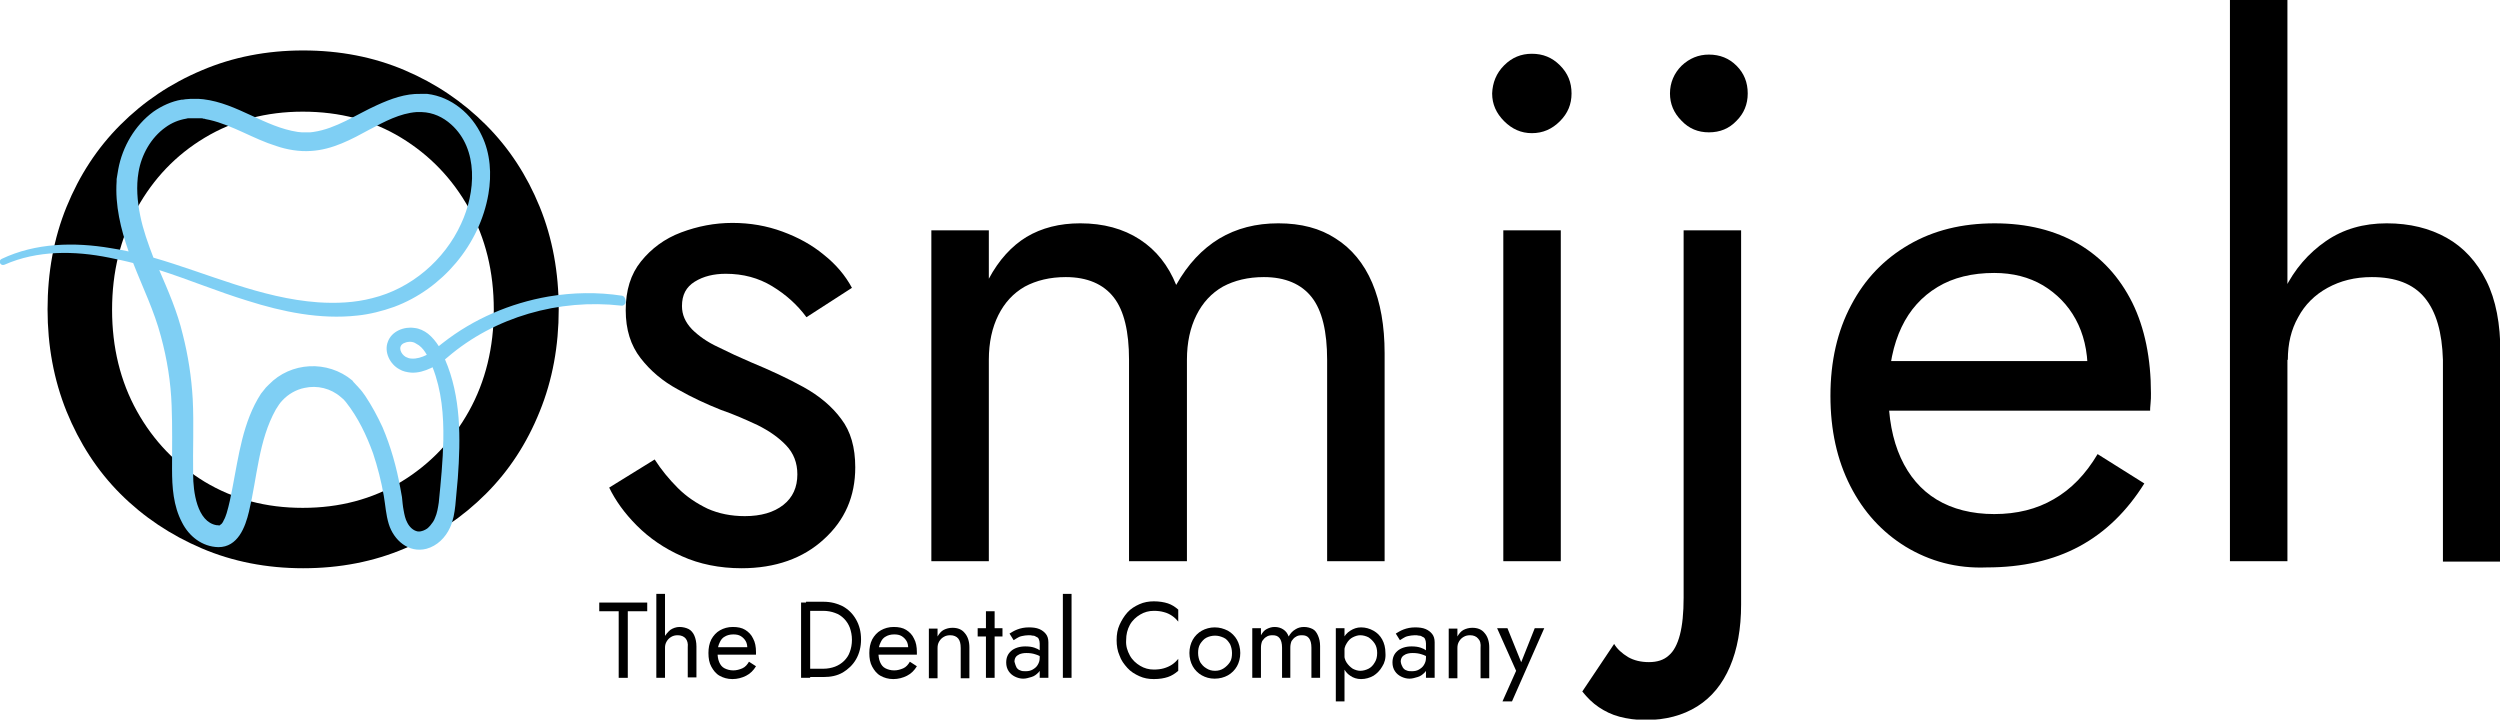
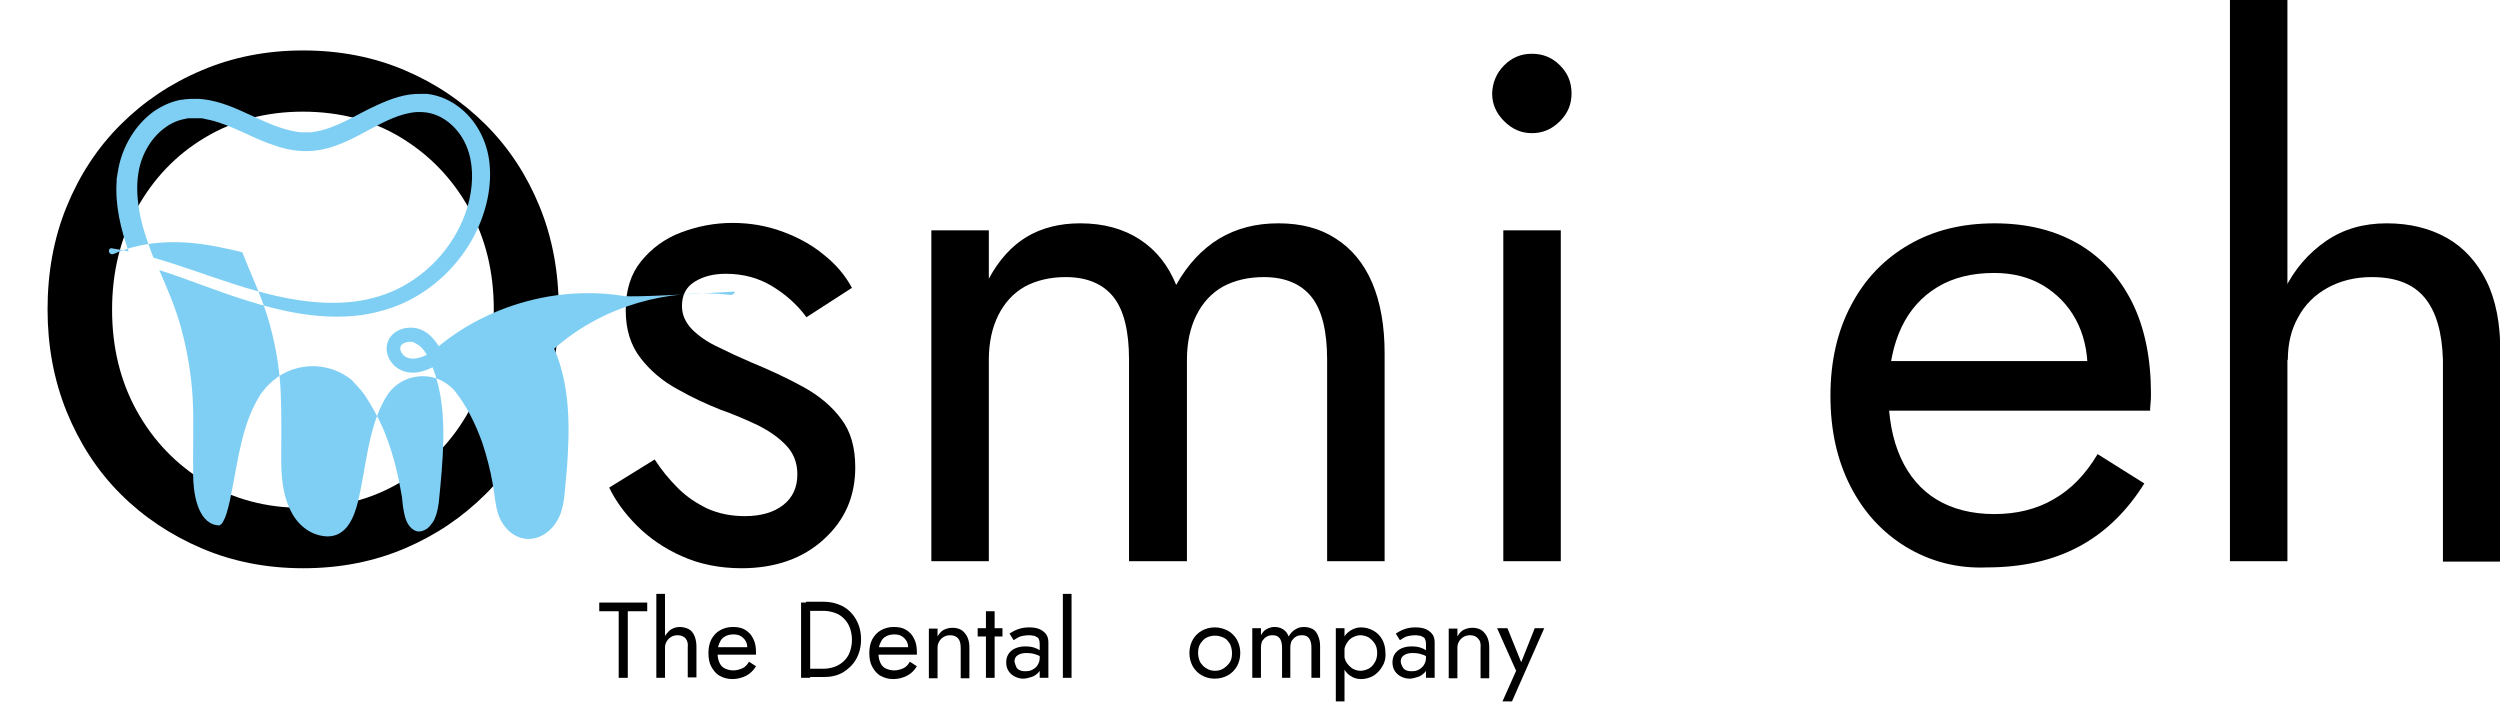
<svg xmlns="http://www.w3.org/2000/svg" version="1.1" id="Layer_1" x="0px" y="0px" viewBox="0 0 604.5 174" style="enable-background:new 0 0 604.5 174;" xml:space="preserve">
  <style type="text/css">
	.st0{fill:#7FCFF4;}
</style>
  <g>
    <path d="M16.1,50c3.1-7.6,7.4-14.2,13-19.8c5.6-5.6,12.1-10,19.7-13.2c7.5-3.2,15.7-4.8,24.5-4.8c8.9,0,17.1,1.6,24.6,4.8   c7.5,3.2,14,7.6,19.6,13.2c5.6,5.6,9.9,12.2,13,19.8c3.1,7.6,4.6,15.9,4.6,24.8c0,8.8-1.5,17.1-4.6,24.7c-3.1,7.7-7.4,14.3-13,19.9   c-5.6,5.6-12.1,10-19.6,13.2s-15.7,4.8-24.6,4.8c-8.8,0-17-1.6-24.5-4.8c-7.5-3.2-14.1-7.6-19.7-13.2c-5.6-5.6-9.9-12.3-13-19.9   c-3.1-7.7-4.6-15.9-4.6-24.7C11.5,65.9,13,57.6,16.1,50z M33.1,99.4c4,7.2,9.5,12.9,16.4,17.1c7,4.2,14.8,6.3,23.7,6.3   c8.9,0,16.8-2.1,23.8-6.3c6.9-4.2,12.4-9.9,16.4-17.1c4-7.2,6-15.4,6-24.5c0-9.2-2-17.3-6-24.5c-4-7.2-9.5-12.9-16.4-17.1   C90.1,29.1,82.2,27,73.2,27c-8.8,0-16.7,2.1-23.7,6.3c-7,4.2-12.4,9.9-16.4,17.1c-4,7.2-6,15.4-6,24.5C27.1,84,29.1,92.2,33.1,99.4   z" />
    <path d="M163.9,118c2.1,2.1,4.5,3.7,7.2,5c2.7,1.2,5.7,1.8,9,1.8c3.9,0,7-0.9,9.3-2.7c2.3-1.8,3.4-4.3,3.4-7.4c0-2.8-0.9-5.1-2.7-7   c-1.8-1.9-4.1-3.5-6.9-4.9c-2.8-1.3-5.7-2.6-8.9-3.7c-3.5-1.4-7-3-10.5-5c-3.5-1.9-6.5-4.4-8.9-7.5c-2.4-3.1-3.6-6.9-3.6-11.6   c0-4.8,1.2-8.7,3.7-11.8c2.5-3.1,5.7-5.5,9.7-7c4-1.5,8.1-2.3,12.4-2.3c4.3,0,8.3,0.7,12.1,2.1c3.8,1.4,7.1,3.2,10,5.6   c2.9,2.3,5.2,5,6.8,8L195,76.7c-2.2-3-5-5.5-8.3-7.5c-3.3-2-7-3-11.2-3c-2.9,0-5.4,0.6-7.5,1.9c-2.1,1.3-3.1,3.2-3.1,5.9   c0,2.1,0.8,3.9,2.4,5.6c1.6,1.6,3.7,3.1,6.3,4.3c2.6,1.3,5.2,2.5,8,3.7c4.6,1.9,8.9,3.9,12.7,6c3.8,2.1,6.9,4.7,9.1,7.7   c2.3,3,3.4,6.9,3.4,11.7c0,7-2.5,12.8-7.6,17.4c-5,4.6-11.7,7-19.9,7c-5.3,0-10.2-1-14.4-2.9c-4.3-1.9-7.9-4.4-10.9-7.4   c-3-3-5.2-6.1-6.7-9.2l11-6.8C159.9,113.6,161.8,115.9,163.9,118z" />
    <path d="M334.8,135.7h-13.9V87c0-6.8-1.2-11.9-3.7-15.1c-2.5-3.2-6.4-4.9-11.6-4.9c-3.8,0-7.1,0.8-9.9,2.3   c-2.8,1.6-4.9,3.9-6.4,6.9c-1.5,3-2.3,6.6-2.3,10.8v48.7H273V87c0-6.8-1.2-11.9-3.7-15.1c-2.5-3.2-6.4-4.9-11.6-4.9   c-3.8,0-7.1,0.8-9.9,2.3c-2.8,1.6-4.9,3.9-6.4,6.9c-1.5,3-2.3,6.6-2.3,10.8v48.7h-13.9v-80h13.9v11.7c2.4-4.5,5.5-7.9,9.1-10.1   c3.7-2.2,8-3.3,13-3.3c5.6,0,10.4,1.3,14.4,3.9c4,2.6,6.9,6.3,8.8,11c2.8-5,6.3-8.7,10.4-11.2c4.2-2.5,8.9-3.7,14.3-3.7   c5.5,0,10.1,1.2,13.9,3.7c3.8,2.4,6.8,6,8.8,10.7c2,4.7,3,10.4,3,17V135.7z" />
    <path d="M363.7,15.8c1.9-1.9,4.1-2.8,6.7-2.8c2.7,0,4.9,0.9,6.8,2.8c1.9,1.9,2.8,4.1,2.8,6.8c0,2.6-0.9,4.8-2.8,6.7   c-1.9,1.9-4.1,2.9-6.8,2.9c-2.6,0-4.8-1-6.7-2.9s-2.9-4.1-2.9-6.7C360.9,20,361.8,17.7,363.7,15.8z M377.4,55.7v80h-13.9v-80H377.4   z" />
-     <path d="M393.7,158.9c1.4,0.8,3.1,1.2,5,1.2c2,0,3.6-0.5,4.8-1.6c1.2-1,2.1-2.7,2.7-5c0.6-2.3,0.9-5.3,0.9-9V55.7h13.9v90.5   c0,5.8-0.9,10.8-2.7,15c-1.8,4.2-4.4,7.4-7.9,9.6c-3.5,2.2-7.7,3.3-12.5,3.3c-2.3,0-4.4-0.3-6.3-0.8c-1.9-0.5-3.5-1.3-5-2.3   c-1.5-1-2.8-2.3-4-3.8l7.7-11.5C391,156.9,392.2,158,393.7,158.9z M406.6,15.9c1.9-1.8,4.1-2.7,6.6-2.7c2.7,0,4.9,0.9,6.7,2.7   c1.8,1.8,2.7,4,2.7,6.7c0,2.6-0.9,4.8-2.7,6.6c-1.8,1.9-4,2.8-6.7,2.8c-2.6,0-4.8-0.9-6.6-2.8c-1.9-1.9-2.8-4.1-2.8-6.6   C403.8,20,404.8,17.7,406.6,15.9z" />
    <path d="M460.8,132.2c-5.7-3.5-10.2-8.4-13.4-14.7c-3.2-6.3-4.8-13.5-4.8-21.8c0-8.4,1.7-15.7,5-21.9c3.3-6.3,7.9-11.1,13.9-14.6   c6-3.5,12.9-5.2,20.8-5.2c7.9,0,14.6,1.7,20.3,5c5.6,3.3,9.9,8,13,14.2c3,6.1,4.5,13.5,4.5,21.9c0,0.8,0,1.7-0.1,2.5   c-0.1,0.9-0.1,1.4-0.1,1.7h-68.4V87.3h57.4l-5.6,8c0.3-0.6,0.7-1.5,1-2.7c0.3-1.2,0.5-2.2,0.5-3c0-4.8-1-8.9-2.9-12.4   c-1.9-3.5-4.6-6.2-7.9-8.2c-3.4-2-7.3-3-11.8-3c-5.3,0-9.9,1.1-13.7,3.4c-3.8,2.3-6.7,5.5-8.7,9.7c-2,4.2-3.1,9.4-3.2,15.6   c0,6.3,1,11.6,3,16c2,4.4,4.9,7.8,8.7,10.1c3.8,2.3,8.5,3.5,13.9,3.5c5.5,0,10.3-1.2,14.4-3.6c4.2-2.4,7.7-6,10.6-10.9l11.3,7.1   c-4.2,6.7-9.4,11.8-15.7,15.2c-6.3,3.4-13.8,5.1-22.4,5.1C473.1,137.5,466.6,135.7,460.8,132.2z" />
    <path d="M553.1,135.7h-13.9V0h13.9V135.7z M586.3,72c-2.8-3.4-7.1-5-12.8-5c-4.1,0-7.6,0.9-10.7,2.6c-3.1,1.7-5.5,4.1-7.1,7.1   c-1.7,3-2.5,6.4-2.5,10.3h-4.5c0-6.4,1.2-12,3.7-17c2.4-4.9,5.8-8.8,10-11.7c4.2-2.9,9.1-4.3,14.7-4.3c5.6,0,10.4,1.2,14.5,3.5   c4.1,2.3,7.3,5.8,9.6,10.4c2.3,4.6,3.4,10.4,3.4,17.4v50.5h-13.9V87C590.5,80.4,589.1,75.4,586.3,72z" />
  </g>
  <g id="Objects_1_">
    <g>
-       <path class="st0" d="M150.4,71.5c-5.9-0.9-11.9-0.8-17.8,0.2c-9.2,1.6-18.1,5.4-25.5,11.2c-0.3,0.2-0.6,0.5-1,0.8    c-0.7-1.1-1.6-2.2-2.6-3c-0.9-0.7-2.1-1.3-3.3-1.4c-2.5-0.4-5.5,0.8-6.4,3.3c-1,2.5,0.5,5.5,2.8,6.7c0.8,0.5,1.8,0.7,2.8,0.8    c1.7,0.1,3.3-0.4,4.8-1.1c0.1-0.1,0.3-0.1,0.4-0.2c2.2,5.6,2.7,11.6,2.6,17.6c-0.1,5-0.6,10.1-1.1,15.1c-0.2,1.3-0.4,2.6-0.9,3.7    c-0.1,0.3-0.3,0.7-0.5,1c-0.4,0.6-0.9,1.2-1.4,1.6c-0.6,0.4-1.1,0.6-1.7,0.7l-0.1,0l-0.1,0c-0.1,0-0.2,0-0.3,0c0,0-0.1,0-0.1,0    c-1.1-0.2-2-1.1-2.5-2.1c-0.5-0.9-0.7-1.9-0.9-3c-0.2-1-0.3-2.2-0.4-3.2c-0.1-0.5-0.3-1.7-0.4-2.2c-0.9-5-2.3-10-4.3-14.7    c-1.2-2.6-2.6-5.2-4.2-7.6c-0.4-0.6-1-1.4-1.5-1.9c-0.3-0.4-0.8-0.8-1.1-1.2l-0.2-0.2L85.2,92C79.2,87,70.3,87.5,65,93    c-0.2,0.2-0.5,0.5-0.7,0.7l-0.4,0.5c-0.3,0.3-0.5,0.7-0.8,1c-4.4,6.8-5.4,15.1-6.9,22.8c-0.4,2.1-0.8,4.1-1.4,6.1    c-0.2,0.6-0.4,1.2-0.7,1.7c-0.2,0.5-0.5,0.9-0.7,1c-0.1,0.1-0.2,0.1-0.2,0.2c-0.2,0.1-0.4,0-0.6,0c-0.1,0-0.2,0-0.2,0    c-4.8-0.8-5.7-8.2-5.7-12.3c-0.1-6,0.2-12.1-0.1-18.2c-0.3-5.3-1.1-10.5-2.4-15.6c-1.3-5.5-3.5-10.5-5.7-15.6    c7.2,2.3,14.1,5.2,21.3,7.4c8.5,2.7,17.6,4.6,26.6,3.6c3-0.3,6.1-1.1,8.9-2.1c11.6-4.3,20.7-15,22.8-27.3    c0.8-4.7,0.5-9.8-1.6-14.1c-2.4-5.2-7.3-9.4-13.2-10.1l-0.2,0c-0.1,0-0.1,0-0.2,0l-0.6,0c0,0-0.3,0-0.3,0c0,0-0.3,0-0.3,0    c-3.7-0.1-7.2,1.2-10.5,2.7c-5.1,2.3-9.9,5.7-15.4,6.5c-0.5,0.1-0.9,0.1-1.4,0.1l-0.5,0c0,0-0.1,0-0.1,0c0,0-0.1,0-0.1,0l-0.2,0    l-0.5,0c-0.3,0-0.7-0.1-1-0.1c-8-1.2-14.6-6.9-22.8-7.9c-0.3,0-0.9-0.1-1.2-0.1l-0.6,0c-0.1,0-0.2,0-0.3,0c-0.2,0-0.7,0-1,0    c-0.4,0-0.9,0.1-1.3,0.1l-0.6,0.1l-0.3,0c-2.4,0.4-4.8,1.5-6.8,2.9c-4.5,3.3-7.5,8.5-8.5,13.9c-0.1,0.5-0.2,1.2-0.3,1.8l-0.1,0.6    l0,0.1l0,0.1l0,0.3c-0.4,5.8,1,11.6,2.9,17c-1.4-0.3-2.9-0.6-4.3-0.8c-8.8-1.5-18.2-1.3-26.4,2.6c-0.4,0.2-0.6,0.6-0.4,1    c0.2,0.4,0.6,0.6,1.1,0.4c7.9-3.5,16.9-3.4,25.3-1.7c1.9,0.4,3.9,0.8,5.8,1.3c2.3,5.9,5.1,11.6,6.7,17.7    c1.5,5.5,2.4,11.1,2.6,16.8c0.2,5.1,0.1,10.1,0.1,15.3c0,4.4,0.3,8.9,2.4,12.9c1.7,3.4,4.9,5.9,8.8,6c4.7,0,6.5-4.8,7.4-8.6    c2-8.3,2.3-17.2,6.5-24.7c0.5-0.8,1-1.6,1.6-2.2c1.4-1.5,3.3-2.6,5.3-3c3.1-0.7,6.4,0.1,8.8,2.2c0.2,0.2,0.5,0.4,0.7,0.6    c0.2,0.2,0.4,0.5,0.6,0.7c2.9,3.7,4.9,7.9,6.5,12.3c1.1,3.3,2,6.8,2.6,10.3c0.4,2.3,0.5,4.5,1.2,6.8c1.2,3.9,4.8,7.1,9.1,6    c2.6-0.7,4.6-2.7,5.7-5.1c0.8-1.7,1.1-3.6,1.3-5.4c0.2-2.2,0.4-4.4,0.6-6.6c0.7-9.6,0.8-19.7-3.1-28.7c0.2-0.2,0.4-0.3,0.6-0.5    c11.4-9.8,27-14.2,42-12.5c0.5,0.1,1-0.3,1.1-0.8C151.3,72.1,150.9,71.6,150.4,71.5z M33.9,52.1c-0.7-3.5-1-7-0.4-10.5    c0.7-4.2,3-8.3,6.5-10.8c1.5-1.1,3.2-1.8,5-2.1l0.4-0.1l0.5,0l0.2,0c0.1,0,0.2,0,0.2,0l0.5,0l0.2,0c0.1,0,0.2,0,0.2,0l0.5,0    c0.2,0,0.3,0,0.5,0l0.5,0c0.2,0,0.3,0,0.5,0.1c0.2,0,0.3,0,0.5,0.1l0.5,0.1c0.2,0,0.3,0.1,0.5,0.1c5.6,1.3,10.6,4.6,16.1,6.3    c2.6,0.9,5.6,1.4,8.4,1.2c5.2-0.3,9.8-2.8,14.2-5.2c3.6-1.9,7.3-3.9,11.3-4.2c0.3,0,0.6,0,0.9,0l0.2,0l0.2,0    c2.7,0.1,5.1,1.2,7.1,3c6.7,6,5.9,16.5,2.4,24c-4,8.8-12.1,15.7-21.5,18c-4.2,1.1-8.7,1.3-13.1,1c-13.9-1-26.6-7-39.8-10.8    C35.8,58.9,34.6,55.6,33.9,52.1z M99.5,86.7c-0.5,0-1-0.2-1.4-0.4c-1.2-0.7-2-2.5-0.5-3.3c0.8-0.4,1.9-0.5,2.7-0.1    c0.3,0.2,0.7,0.4,1,0.6c0.8,0.6,1.4,1.4,1.9,2.3C102,86.4,100.7,86.8,99.5,86.7z" />
+       <path class="st0" d="M150.4,71.5c-5.9-0.9-11.9-0.8-17.8,0.2c-9.2,1.6-18.1,5.4-25.5,11.2c-0.3,0.2-0.6,0.5-1,0.8    c-0.7-1.1-1.6-2.2-2.6-3c-0.9-0.7-2.1-1.3-3.3-1.4c-2.5-0.4-5.5,0.8-6.4,3.3c-1,2.5,0.5,5.5,2.8,6.7c0.8,0.5,1.8,0.7,2.8,0.8    c1.7,0.1,3.3-0.4,4.8-1.1c0.1-0.1,0.3-0.1,0.4-0.2c2.2,5.6,2.7,11.6,2.6,17.6c-0.1,5-0.6,10.1-1.1,15.1c-0.2,1.3-0.4,2.6-0.9,3.7    c-0.1,0.3-0.3,0.7-0.5,1c-0.4,0.6-0.9,1.2-1.4,1.6c-0.6,0.4-1.1,0.6-1.7,0.7l-0.1,0l-0.1,0c-0.1,0-0.2,0-0.3,0c0,0-0.1,0-0.1,0    c-1.1-0.2-2-1.1-2.5-2.1c-0.5-0.9-0.7-1.9-0.9-3c-0.2-1-0.3-2.2-0.4-3.2c-0.1-0.5-0.3-1.7-0.4-2.2c-0.9-5-2.3-10-4.3-14.7    c-1.2-2.6-2.6-5.2-4.2-7.6c-0.4-0.6-1-1.4-1.5-1.9c-0.3-0.4-0.8-0.8-1.1-1.2l-0.2-0.2L85.2,92C79.2,87,70.3,87.5,65,93    c-0.2,0.2-0.5,0.5-0.7,0.7l-0.4,0.5c-0.3,0.3-0.5,0.7-0.8,1c-4.4,6.8-5.4,15.1-6.9,22.8c-0.4,2.1-0.8,4.1-1.4,6.1    c-0.2,0.6-0.4,1.2-0.7,1.7c-0.2,0.5-0.5,0.9-0.7,1c-0.1,0.1-0.2,0.1-0.2,0.2c-0.2,0.1-0.4,0-0.6,0c-0.1,0-0.2,0-0.2,0    c-4.8-0.8-5.7-8.2-5.7-12.3c-0.1-6,0.2-12.1-0.1-18.2c-0.3-5.3-1.1-10.5-2.4-15.6c-1.3-5.5-3.5-10.5-5.7-15.6    c7.2,2.3,14.1,5.2,21.3,7.4c8.5,2.7,17.6,4.6,26.6,3.6c3-0.3,6.1-1.1,8.9-2.1c11.6-4.3,20.7-15,22.8-27.3    c0.8-4.7,0.5-9.8-1.6-14.1c-2.4-5.2-7.3-9.4-13.2-10.1l-0.2,0c-0.1,0-0.1,0-0.2,0l-0.6,0c0,0-0.3,0-0.3,0c0,0-0.3,0-0.3,0    c-3.7-0.1-7.2,1.2-10.5,2.7c-5.1,2.3-9.9,5.7-15.4,6.5c-0.5,0.1-0.9,0.1-1.4,0.1l-0.5,0c0,0-0.1,0-0.1,0c0,0-0.1,0-0.1,0l-0.2,0    l-0.5,0c-0.3,0-0.7-0.1-1-0.1c-8-1.2-14.6-6.9-22.8-7.9c-0.3,0-0.9-0.1-1.2-0.1l-0.6,0c-0.1,0-0.2,0-0.3,0c-0.2,0-0.7,0-1,0    c-0.4,0-0.9,0.1-1.3,0.1l-0.6,0.1l-0.3,0c-2.4,0.4-4.8,1.5-6.8,2.9c-4.5,3.3-7.5,8.5-8.5,13.9c-0.1,0.5-0.2,1.2-0.3,1.8l-0.1,0.6    l0,0.1l0,0.1l0,0.3c-0.4,5.8,1,11.6,2.9,17c-1.4-0.3-2.9-0.6-4.3-0.8c-0.4,0.2-0.6,0.6-0.4,1    c0.2,0.4,0.6,0.6,1.1,0.4c7.9-3.5,16.9-3.4,25.3-1.7c1.9,0.4,3.9,0.8,5.8,1.3c2.3,5.9,5.1,11.6,6.7,17.7    c1.5,5.5,2.4,11.1,2.6,16.8c0.2,5.1,0.1,10.1,0.1,15.3c0,4.4,0.3,8.9,2.4,12.9c1.7,3.4,4.9,5.9,8.8,6c4.7,0,6.5-4.8,7.4-8.6    c2-8.3,2.3-17.2,6.5-24.7c0.5-0.8,1-1.6,1.6-2.2c1.4-1.5,3.3-2.6,5.3-3c3.1-0.7,6.4,0.1,8.8,2.2c0.2,0.2,0.5,0.4,0.7,0.6    c0.2,0.2,0.4,0.5,0.6,0.7c2.9,3.7,4.9,7.9,6.5,12.3c1.1,3.3,2,6.8,2.6,10.3c0.4,2.3,0.5,4.5,1.2,6.8c1.2,3.9,4.8,7.1,9.1,6    c2.6-0.7,4.6-2.7,5.7-5.1c0.8-1.7,1.1-3.6,1.3-5.4c0.2-2.2,0.4-4.4,0.6-6.6c0.7-9.6,0.8-19.7-3.1-28.7c0.2-0.2,0.4-0.3,0.6-0.5    c11.4-9.8,27-14.2,42-12.5c0.5,0.1,1-0.3,1.1-0.8C151.3,72.1,150.9,71.6,150.4,71.5z M33.9,52.1c-0.7-3.5-1-7-0.4-10.5    c0.7-4.2,3-8.3,6.5-10.8c1.5-1.1,3.2-1.8,5-2.1l0.4-0.1l0.5,0l0.2,0c0.1,0,0.2,0,0.2,0l0.5,0l0.2,0c0.1,0,0.2,0,0.2,0l0.5,0    c0.2,0,0.3,0,0.5,0l0.5,0c0.2,0,0.3,0,0.5,0.1c0.2,0,0.3,0,0.5,0.1l0.5,0.1c0.2,0,0.3,0.1,0.5,0.1c5.6,1.3,10.6,4.6,16.1,6.3    c2.6,0.9,5.6,1.4,8.4,1.2c5.2-0.3,9.8-2.8,14.2-5.2c3.6-1.9,7.3-3.9,11.3-4.2c0.3,0,0.6,0,0.9,0l0.2,0l0.2,0    c2.7,0.1,5.1,1.2,7.1,3c6.7,6,5.9,16.5,2.4,24c-4,8.8-12.1,15.7-21.5,18c-4.2,1.1-8.7,1.3-13.1,1c-13.9-1-26.6-7-39.8-10.8    C35.8,58.9,34.6,55.6,33.9,52.1z M99.5,86.7c-0.5,0-1-0.2-1.4-0.4c-1.2-0.7-2-2.5-0.5-3.3c0.8-0.4,1.9-0.5,2.7-0.1    c0.3,0.2,0.7,0.4,1,0.6c0.8,0.6,1.4,1.4,1.9,2.3C102,86.4,100.7,86.8,99.5,86.7z" />
    </g>
  </g>
  <g>
    <path d="M144.9,145.7h11.6v2.1h-4.7v16.1h-2.2v-16.1h-4.7V145.7z" />
    <path d="M160.8,163.9h-2.1v-20.3h2.1V163.9z M165.8,154.4c-0.4-0.5-1.1-0.8-1.9-0.8c-0.6,0-1.1,0.1-1.6,0.4   c-0.5,0.3-0.8,0.6-1.1,1.1c-0.3,0.5-0.4,1-0.4,1.5h-0.7c0-1,0.2-1.8,0.5-2.5c0.4-0.7,0.9-1.3,1.5-1.8c0.6-0.4,1.4-0.7,2.2-0.7   s1.6,0.2,2.2,0.5c0.6,0.3,1.1,0.9,1.4,1.6s0.5,1.6,0.5,2.6v7.5h-2.1v-7.3C166.4,155.6,166.2,154.9,165.8,154.4z" />
    <path d="M174,163.4c-0.9-0.5-1.5-1.3-2-2.2c-0.5-0.9-0.7-2-0.7-3.3c0-1.2,0.2-2.3,0.7-3.3c0.5-0.9,1.2-1.7,2.1-2.2   c0.9-0.5,1.9-0.8,3.1-0.8s2.2,0.2,3,0.7c0.8,0.5,1.5,1.2,1.9,2.1c0.5,0.9,0.7,2,0.7,3.3c0,0.1,0,0.2,0,0.4s0,0.2,0,0.2h-10.2v-1.8   h8.6l-0.8,1.2c0.1-0.1,0.1-0.2,0.2-0.4c0.1-0.2,0.1-0.3,0.1-0.5c0-0.7-0.1-1.3-0.4-1.8c-0.3-0.5-0.7-0.9-1.2-1.2   c-0.5-0.3-1.1-0.4-1.8-0.4c-0.8,0-1.5,0.2-2,0.5c-0.6,0.3-1,0.8-1.3,1.5c-0.3,0.6-0.5,1.4-0.5,2.3c0,0.9,0.1,1.7,0.4,2.4   c0.3,0.7,0.7,1.2,1.3,1.5c0.6,0.3,1.3,0.5,2.1,0.5c0.8,0,1.5-0.2,2.2-0.5s1.2-0.9,1.6-1.6l1.7,1.1c-0.6,1-1.4,1.8-2.4,2.3   s-2.1,0.8-3.3,0.8C175.9,164.2,174.9,163.9,174,163.4z" />
    <path d="M195.9,145.7v18.2h-2.2v-18.2H195.9z M194.9,163.9v-2.2h4.2c1,0,2-0.2,2.8-0.5c0.8-0.3,1.6-0.8,2.2-1.4   c0.6-0.6,1.1-1.3,1.4-2.2c0.3-0.8,0.5-1.8,0.5-2.9s-0.2-2-0.5-2.9c-0.3-0.8-0.8-1.6-1.4-2.2c-0.6-0.6-1.3-1.1-2.2-1.4   c-0.8-0.3-1.8-0.5-2.8-0.5h-4.2v-2.2h4.2c1.8,0,3.3,0.4,4.7,1.1c1.4,0.8,2.4,1.8,3.2,3.2c0.8,1.4,1.2,3,1.2,4.8s-0.4,3.4-1.2,4.8   c-0.8,1.4-1.9,2.4-3.2,3.2c-1.4,0.8-2.9,1.1-4.7,1.1H194.9z" />
    <path d="M212.9,163.4c-0.9-0.5-1.5-1.3-2-2.2c-0.5-0.9-0.7-2-0.7-3.3c0-1.2,0.2-2.3,0.7-3.3c0.5-0.9,1.2-1.7,2.1-2.2   c0.9-0.5,1.9-0.8,3.1-0.8s2.2,0.2,3,0.7c0.8,0.5,1.5,1.2,1.9,2.1c0.5,0.9,0.7,2,0.7,3.3c0,0.1,0,0.2,0,0.4s0,0.2,0,0.2h-10.2v-1.8   h8.6l-0.8,1.2c0.1-0.1,0.1-0.2,0.2-0.4c0.1-0.2,0.1-0.3,0.1-0.5c0-0.7-0.1-1.3-0.4-1.8c-0.3-0.5-0.7-0.9-1.2-1.2   c-0.5-0.3-1.1-0.4-1.8-0.4c-0.8,0-1.5,0.2-2,0.5c-0.6,0.3-1,0.8-1.3,1.5c-0.3,0.6-0.5,1.4-0.5,2.3c0,0.9,0.1,1.7,0.4,2.4   c0.3,0.7,0.7,1.2,1.3,1.5c0.6,0.3,1.3,0.5,2.1,0.5c0.8,0,1.5-0.2,2.2-0.5s1.2-0.9,1.6-1.6l1.7,1.1c-0.6,1-1.4,1.8-2.4,2.3   s-2.1,0.8-3.3,0.8C214.8,164.2,213.8,163.9,212.9,163.4z" />
    <path d="M231.7,154.4c-0.4-0.5-1.1-0.8-1.9-0.8c-0.6,0-1.1,0.1-1.6,0.4c-0.5,0.3-0.8,0.6-1.1,1.1c-0.3,0.5-0.4,1-0.4,1.6v7.3h-2.1   v-12h2.1v1.9c0.4-0.7,0.9-1.3,1.5-1.6c0.6-0.3,1.3-0.5,2.1-0.5c1.3,0,2.3,0.4,3,1.3c0.7,0.8,1.1,2,1.1,3.4v7.5h-2.1v-7.3   C232.3,155.6,232.1,154.9,231.7,154.4z" />
    <path d="M242.4,151.9v2h-6v-2H242.4z M240.5,147.8v16.1h-2.1v-16.1H240.5z" />
    <path d="M245.8,161.4c0.2,0.3,0.5,0.6,0.9,0.7c0.4,0.2,0.8,0.2,1.3,0.2c0.6,0,1.2-0.1,1.7-0.4s0.9-0.6,1.2-1.1   c0.3-0.5,0.5-1,0.5-1.7l0.4,1.6c0,0.8-0.2,1.4-0.7,1.9s-1,0.9-1.7,1.1c-0.7,0.2-1.3,0.4-2,0.4c-0.7,0-1.4-0.2-2-0.5   c-0.6-0.3-1.1-0.7-1.5-1.3c-0.4-0.6-0.6-1.3-0.6-2.1c0-1.2,0.4-2.1,1.2-2.8c0.8-0.7,2-1.1,3.4-1.1c0.9,0,1.6,0.1,2.2,0.3   s1,0.4,1.4,0.7c0.3,0.3,0.6,0.5,0.7,0.6v1.2c-0.6-0.4-1.2-0.7-1.9-0.9c-0.6-0.2-1.3-0.3-2.1-0.3c-0.7,0-1.2,0.1-1.7,0.3   c-0.4,0.2-0.7,0.4-0.9,0.7c-0.2,0.3-0.3,0.7-0.3,1.1C245.5,160.7,245.6,161,245.8,161.4z M244.1,153.2c0.5-0.3,1.1-0.7,1.9-1   c0.8-0.3,1.7-0.5,2.8-0.5c0.9,0,1.8,0.1,2.5,0.4c0.7,0.3,1.2,0.7,1.6,1.2c0.4,0.5,0.6,1.2,0.6,2v8.6h-2.1v-8.3c0-0.4-0.1-0.8-0.2-1   c-0.1-0.3-0.3-0.5-0.6-0.6c-0.3-0.2-0.5-0.3-0.9-0.3c-0.3-0.1-0.7-0.1-1-0.1c-0.6,0-1.1,0.1-1.6,0.2c-0.5,0.1-0.9,0.3-1.2,0.5   c-0.3,0.2-0.6,0.4-0.8,0.5L244.1,153.2z" />
    <path d="M259.1,143.6v20.3H257v-20.3H259.1z" />
-     <path d="M273.2,158.5c0.6,1.1,1.5,1.9,2.5,2.5c1,0.6,2.1,0.9,3.3,0.9c0.9,0,1.7-0.1,2.4-0.3c0.7-0.2,1.4-0.5,2-0.9s1.1-0.9,1.5-1.4   v2.9c-0.8,0.7-1.6,1.2-2.5,1.5c-0.9,0.3-2,0.5-3.4,0.5c-1.3,0-2.4-0.2-3.5-0.7s-2.1-1.1-2.9-2s-1.5-1.8-1.9-3   c-0.5-1.1-0.7-2.4-0.7-3.7c0-1.4,0.2-2.6,0.7-3.7c0.5-1.1,1.1-2.1,1.9-3s1.8-1.5,2.9-2s2.3-0.7,3.5-0.7c1.3,0,2.5,0.2,3.4,0.5   c0.9,0.3,1.7,0.8,2.5,1.5v2.9c-0.4-0.5-0.9-1-1.5-1.4s-1.2-0.7-2-0.9c-0.7-0.2-1.5-0.3-2.4-0.3c-1.2,0-2.3,0.3-3.3,0.9   c-1,0.6-1.9,1.4-2.5,2.5c-0.6,1.1-0.9,2.3-0.9,3.7C272.2,156.2,272.6,157.4,273.2,158.5z" />
    <path d="M288.4,154.7c0.5-0.9,1.3-1.7,2.2-2.2c0.9-0.5,2-0.8,3.1-0.8c1.2,0,2.2,0.3,3.2,0.8c0.9,0.5,1.7,1.3,2.2,2.2   c0.5,0.9,0.8,2,0.8,3.2c0,1.2-0.3,2.3-0.8,3.2c-0.5,0.9-1.3,1.7-2.2,2.2c-0.9,0.5-2,0.8-3.2,0.8c-1.2,0-2.2-0.3-3.1-0.8   c-0.9-0.5-1.7-1.3-2.2-2.2s-0.8-2-0.8-3.2C287.6,156.7,287.9,155.6,288.4,154.7z M290.2,160.1c0.4,0.6,0.8,1.1,1.5,1.5   c0.6,0.4,1.3,0.6,2.1,0.6c0.8,0,1.5-0.2,2.1-0.6c0.6-0.4,1.1-0.9,1.5-1.5c0.4-0.6,0.5-1.4,0.5-2.2s-0.2-1.6-0.5-2.2   c-0.4-0.6-0.8-1.2-1.5-1.5s-1.3-0.5-2.1-0.5c-0.8,0-1.5,0.2-2.1,0.5s-1.1,0.9-1.5,1.5c-0.4,0.7-0.5,1.4-0.5,2.2   S289.9,159.5,290.2,160.1z" />
    <path d="M319.2,163.9h-2.1v-7.3c0-1-0.2-1.8-0.6-2.3c-0.4-0.5-0.9-0.7-1.7-0.7c-0.6,0-1.1,0.1-1.5,0.4c-0.4,0.2-0.7,0.6-1,1   c-0.2,0.5-0.3,1-0.3,1.6v7.3H310v-7.3c0-1-0.2-1.8-0.6-2.3c-0.4-0.5-0.9-0.7-1.7-0.7c-0.6,0-1.1,0.1-1.5,0.4c-0.4,0.2-0.7,0.6-1,1   c-0.2,0.5-0.3,1-0.3,1.6v7.3h-2.1v-12h2.1v1.7c0.4-0.7,0.8-1.2,1.4-1.5s1.2-0.5,1.9-0.5c0.8,0,1.5,0.2,2.1,0.6s1,0.9,1.3,1.7   c0.4-0.7,0.9-1.3,1.6-1.7c0.6-0.4,1.3-0.6,2.1-0.6c0.8,0,1.5,0.2,2.1,0.5s1,0.9,1.3,1.6c0.3,0.7,0.5,1.5,0.5,2.5V163.9z" />
    <path d="M323,169.6v-17.7h2.1v17.7H323z M334.2,161.2c-0.5,0.9-1.3,1.7-2.1,2.2c-0.9,0.5-1.9,0.8-3,0.8c-1,0-1.9-0.3-2.6-0.8   c-0.8-0.5-1.3-1.2-1.8-2.2c-0.4-0.9-0.6-2-0.6-3.3c0-1.3,0.2-2.4,0.6-3.3c0.4-0.9,1-1.6,1.8-2.1s1.6-0.8,2.6-0.8   c1.1,0,2.1,0.3,3,0.8c0.9,0.5,1.6,1.2,2.1,2.1c0.5,0.9,0.8,2,0.8,3.3C335.1,159.2,334.8,160.3,334.2,161.2z M332.4,155.6   c-0.4-0.6-0.9-1.1-1.5-1.5c-0.6-0.3-1.3-0.5-2-0.5c-0.6,0-1.2,0.2-1.8,0.5c-0.6,0.3-1.1,0.8-1.5,1.5c-0.4,0.6-0.6,1.4-0.6,2.3   s0.2,1.7,0.6,2.3c0.4,0.6,0.9,1.1,1.5,1.5c0.6,0.3,1.2,0.5,1.8,0.5c0.7,0,1.4-0.2,2-0.5c0.6-0.3,1.1-0.8,1.5-1.5   c0.4-0.6,0.6-1.4,0.6-2.3S332.8,156.2,332.4,155.6z" />
    <path d="M339.2,161.4c0.2,0.3,0.5,0.6,0.9,0.7c0.4,0.2,0.8,0.2,1.3,0.2c0.6,0,1.2-0.1,1.7-0.4s0.9-0.6,1.2-1.1   c0.3-0.5,0.5-1,0.5-1.7l0.4,1.6c0,0.8-0.2,1.4-0.7,1.9s-1,0.9-1.7,1.1c-0.7,0.2-1.3,0.4-2,0.4c-0.7,0-1.4-0.2-2-0.5   c-0.6-0.3-1.1-0.7-1.5-1.3c-0.4-0.6-0.6-1.3-0.6-2.1c0-1.2,0.4-2.1,1.2-2.8c0.8-0.7,2-1.1,3.4-1.1c0.9,0,1.6,0.1,2.2,0.3   s1,0.4,1.4,0.7c0.3,0.3,0.6,0.5,0.7,0.6v1.2c-0.6-0.4-1.2-0.7-1.9-0.9c-0.6-0.2-1.3-0.3-2.1-0.3c-0.7,0-1.2,0.1-1.7,0.3   c-0.4,0.2-0.7,0.4-0.9,0.7c-0.2,0.3-0.3,0.7-0.3,1.1C338.8,160.7,339,161,339.2,161.4z M337.5,153.2c0.5-0.3,1.1-0.7,1.9-1   c0.8-0.3,1.7-0.5,2.8-0.5c0.9,0,1.8,0.1,2.5,0.4c0.7,0.3,1.2,0.7,1.6,1.2c0.4,0.5,0.6,1.2,0.6,2v8.6h-2.1v-8.3c0-0.4-0.1-0.8-0.2-1   c-0.1-0.3-0.3-0.5-0.6-0.6c-0.3-0.2-0.5-0.3-0.9-0.3c-0.3-0.1-0.7-0.1-1-0.1c-0.6,0-1.1,0.1-1.6,0.2c-0.5,0.1-0.9,0.3-1.2,0.5   c-0.3,0.2-0.6,0.4-0.8,0.5L337.5,153.2z" />
    <path d="M357.4,154.4c-0.4-0.5-1.1-0.8-1.9-0.8c-0.6,0-1.1,0.1-1.6,0.4c-0.5,0.3-0.8,0.6-1.1,1.1c-0.3,0.5-0.4,1-0.4,1.6v7.3h-2.1   v-12h2.1v1.9c0.4-0.7,0.9-1.3,1.5-1.6c0.6-0.3,1.3-0.5,2.1-0.5c1.3,0,2.3,0.4,3,1.3c0.7,0.8,1.1,2,1.1,3.4v7.5h-2.1v-7.3   C358.1,155.6,357.9,154.9,357.4,154.4z" />
    <path d="M365.6,169.6h-2.3l3.3-7.4l-4.6-10.3h2.5l3.8,9.4l-0.9-0.1l3.7-9.3h2.3L365.6,169.6z" />
  </g>
</svg>